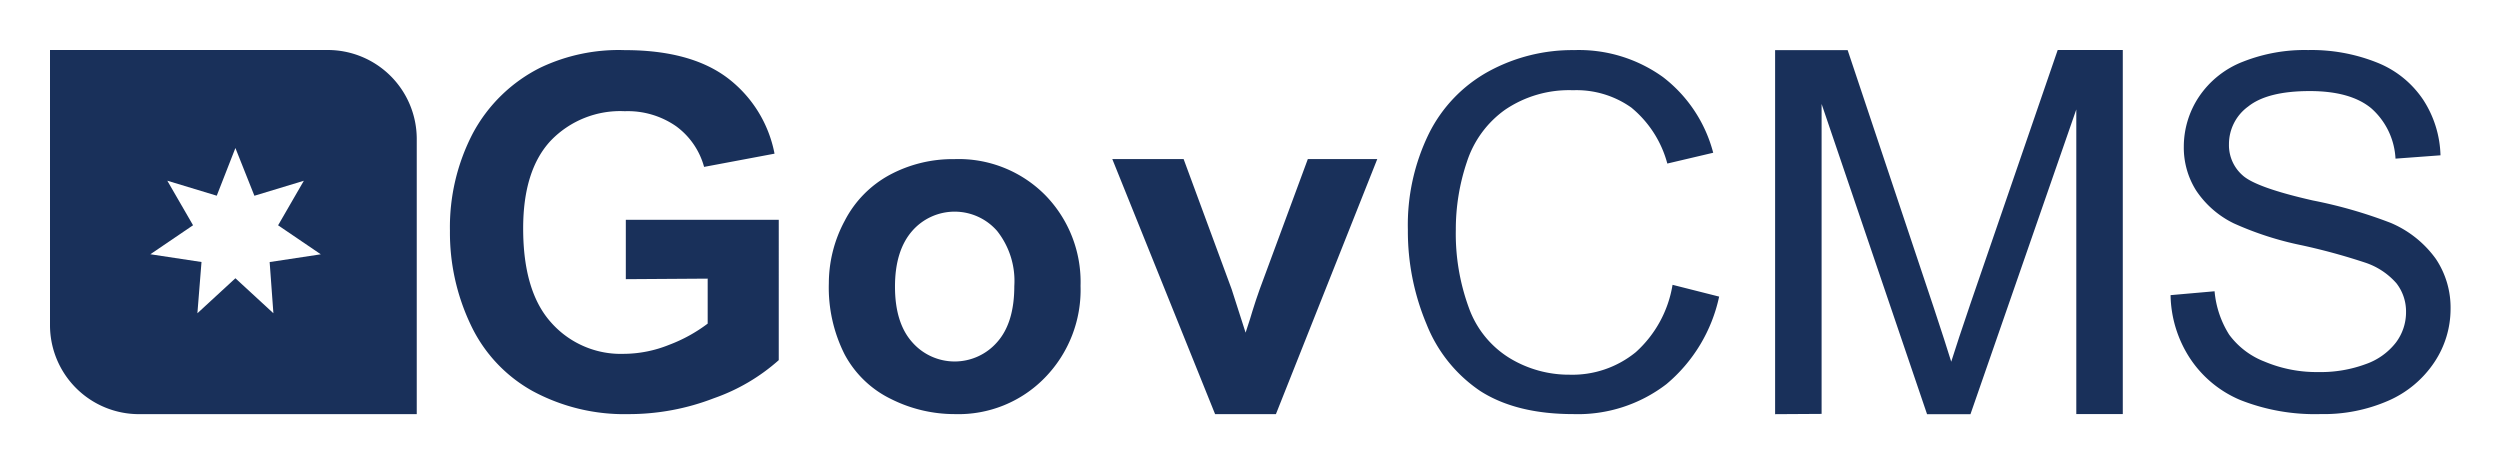
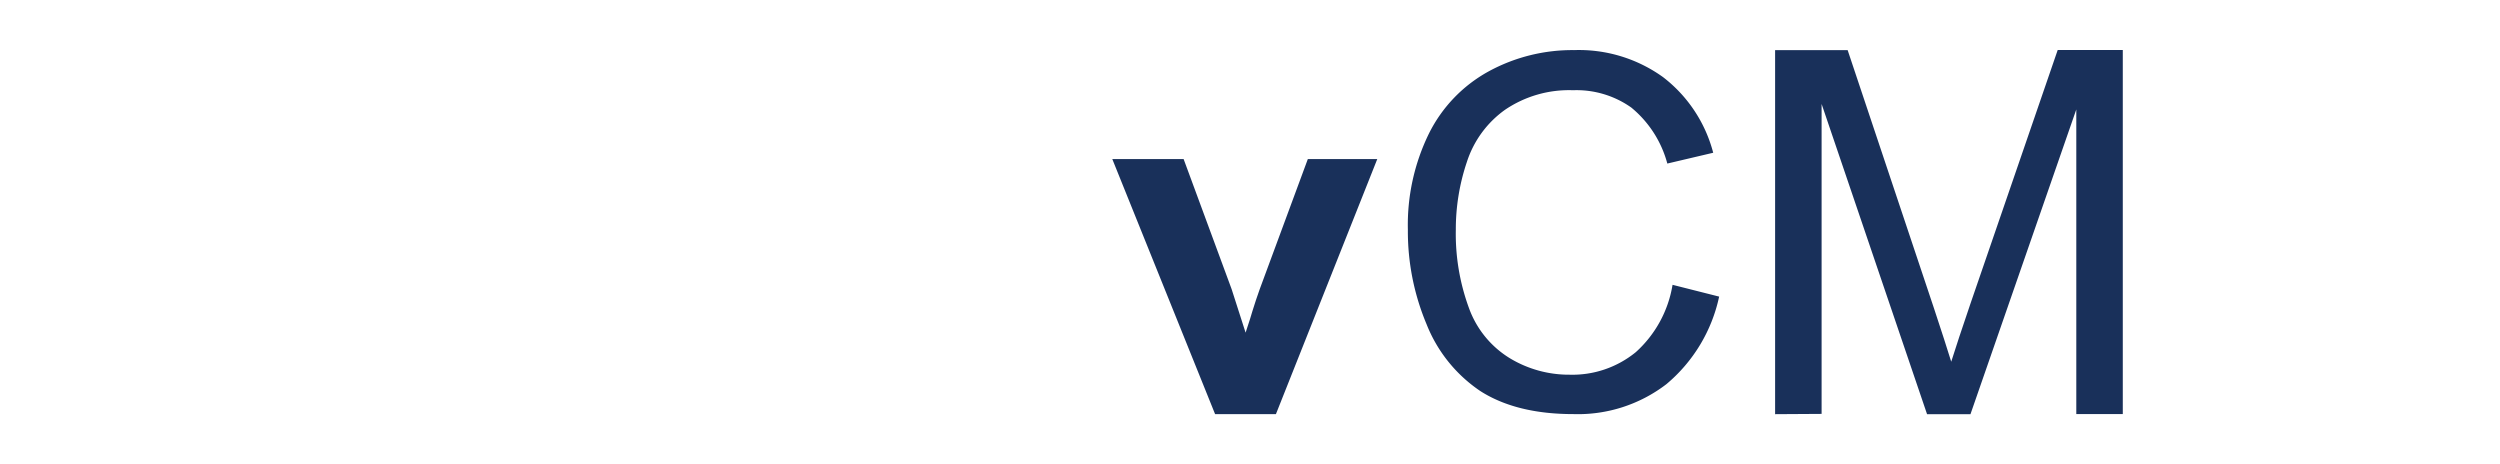
<svg xmlns="http://www.w3.org/2000/svg" xmlns:ns1="http://sodipodi.sourceforge.net/DTD/sodipodi-0.dtd" xmlns:ns2="http://www.inkscape.org/namespaces/inkscape" id="Layer_1" data-name="Layer 1" viewBox="0 0 500 92.834" version="1.1" ns1:docname="GovCMS Inline.svg" width="500" height="92.834" ns2:version="0.92.2 (5c3e80d, 2017-08-06)">
  <ns1:namedview pagecolor="#ffffff" bordercolor="#666666" borderopacity="1" objecttolerance="10" gridtolerance="10" guidetolerance="10" ns2:pageopacity="0" ns2:pageshadow="2" ns2:window-width="1856" ns2:window-height="1057" id="namedview12" showgrid="false" ns2:zoom="1" ns2:cx="250.05876" ns2:cy="46.416851" ns2:window-x="56" ns2:window-y="-8" ns2:window-maximized="1" ns2:current-layer="Layer_1" />
  <defs id="defs877">
    <style id="style875">
			.cls-1{fill:#19305a}
		</style>
  </defs>
-   <path id="path881" d="M 83.35,27.72 V 82.83 H 27.84 A 17.8,17.8 0 0 1 10,65.12 V 10 h 55.48 a 17.8,17.8 0 0 1 17.87,17.72 z m -40,11.42 -9.89,-3 5.15,8.91 -8.54,5.8 10.23,1.55 -0.82,10.25 7.6,-7 7.6,7 -0.75,-10.24 10.23,-1.55 -8.54,-5.8 5.15,-8.91 -9.89,3 -3.8,-9.55 z" class="cls-1" ns2:connector-curvature="0" style="fill:#19305a" />
-   <path id="path883" d="M 125.163,55.834 V 43.958 h 30.588 V 72.027 A 38.576,38.576 0 0 1 142.796,79.638 47.141,47.141 0 0 1 125.739,82.823 38.54,38.54 0 0 1 106.469,78.181 29.472,29.472 0 0 1 94.126,64.92 42.841,42.841 0 0 1 89.988,46.153 40.556,40.556 0 0 1 94.576,26.649 31.073,31.073 0 0 1 108.07,13.533 a 36.435,36.435 0 0 1 16.859,-3.509 q 13.117,0 20.494,5.506 a 24.848,24.848 0 0 1 9.482,15.204 l -14.088,2.645 a 14.916,14.916 0 0 0 -5.596,-8.133 16.931,16.931 0 0 0 -10.256,-3.005 19.27,19.27 0 0 0 -14.826,5.902 q -5.506,5.902 -5.506,17.543 0,12.595 5.578,18.802 a 18.605,18.605 0 0 0 14.61,6.279 24.47,24.47 0 0 0 8.996,-1.799 30.696,30.696 0 0 0 7.719,-4.246 v -8.996 z" class="cls-1" ns2:connector-curvature="0" style="fill:#19305a;stroke-width:1.799" />
-   <path id="path885" d="m 165.767,56.634 a 26.41,26.41 0 0 1 3.166,-12.456 21.747,21.747 0 0 1 8.981,-9.187 26.65,26.65 0 0 1 12.973,-3.166 24.362,24.362 0 0 1 18.151,7.192 24.844,24.844 0 0 1 7.071,18.168 25.136,25.136 0 0 1 -7.14,18.358 24.087,24.087 0 0 1 -17.979,7.278 28.336,28.336 0 0 1 -12.8,-3.028 20.801,20.801 0 0 1 -9.256,-8.895 29.627,29.627 0 0 1 -3.166,-14.263 z m 13.231,0.688 q 0,7.26 3.441,11.114 a 11.269,11.269 0 0 0 16.981,0 q 3.441,-3.854 3.441,-11.218 a 16.087,16.087 0 0 0 -3.441,-11.028 11.269,11.269 0 0 0 -16.981,0 q -3.441,3.94 -3.441,11.132 z" class="cls-1" ns2:connector-curvature="0" style="fill:#19305a;stroke-width:1.72" />
  <path id="path887" d="M 243.02,82.83 222.457,31.809 h 14.266 l 9.607,26.032 2.789,8.689 q 1.097,-3.31 1.385,-4.372 0.666,-2.159 1.439,-4.318 l 9.625,-26.032 h 13.889 l -20.275,51.021 z" class="cls-1" ns2:connector-curvature="0" style="fill:#19305a;stroke-width:1.799" />
  <path id="path889" d="m 334.509,56.963 9.32,2.357 a 31.379,31.379 0 0 1 -10.544,17.507 29.058,29.058 0 0 1 -18.622,5.992 q -11.371,0 -18.569,-4.588 a 28.95,28.95 0 0 1 -10.796,-13.423 47.915,47.915 0 0 1 -3.724,-18.892 41.509,41.509 0 0 1 4.21,-19.198 28.788,28.788 0 0 1 11.965,-12.451 34.96,34.96 0 0 1 17.075,-4.246 28.788,28.788 0 0 1 17.777,5.398 27.961,27.961 0 0 1 10.04,15.132 l -9.176,2.159 a 21.771,21.771 0 0 0 -7.197,-11.191 18.946,18.946 0 0 0 -11.659,-3.473 22.779,22.779 0 0 0 -13.567,3.886 20.548,20.548 0 0 0 -7.665,10.454 42.085,42.085 0 0 0 -2.213,13.531 42.985,42.985 0 0 0 2.627,15.69 19.504,19.504 0 0 0 8.151,10.022 22.833,22.833 0 0 0 11.965,3.311 20.044,20.044 0 0 0 13.261,-4.516 23.121,23.121 0 0 0 7.341,-13.459 z" class="cls-1" ns2:connector-curvature="0" style="fill:#19305a;stroke-width:1.799" />
  <path id="path891" d="M 355.021,82.834 V 10.022 h 14.506 l 17.24,51.554 q 2.381,7.197 3.478,10.768 1.246,-3.98 3.868,-11.68 L 411.54,10.004 h 13.019 v 72.811 h -9.299 V 21.888 L 394.095,82.834 h -8.685 l -21.09,-62.043 v 61.987 z" class="cls-1" ns2:connector-curvature="0" style="fill:#19305a;stroke-width:1.86" />
-   <path id="path893" d="m 434.117,59.027 8.799,-0.774 a 19.416,19.416 0 0 0 2.915,8.673 15.871,15.871 0 0 0 7.09,5.398 26.829,26.829 0 0 0 10.796,2.087 25.893,25.893 0 0 0 9.411,-1.583 13.064,13.064 0 0 0 6.082,-4.355 10.077,10.077 0 0 0 1.997,-6.028 9.177,9.177 0 0 0 -1.925,-5.794 14.251,14.251 0 0 0 -6.334,-4.157 124.447,124.447 0 0 0 -12.596,-3.437 64.059,64.059 0 0 1 -13.604,-4.391 19.074,19.074 0 0 1 -7.522,-6.568 16.069,16.069 0 0 1 -2.465,-8.763 17.994,17.994 0 0 1 3.023,-9.969 18.732,18.732 0 0 1 8.835,-7.036 33.541,33.541 0 0 1 13.01,-2.321 35.304,35.304 0 0 1 13.819,2.519 19.919,19.919 0 0 1 9.195,7.432 21.341,21.341 0 0 1 3.455,11.102 l -8.997,0.666 a 14.395,14.395 0 0 0 -4.876,-10.095 q -4.157,-3.419 -12.272,-3.419 -8.457,0 -12.326,3.095 a 9.285,9.285 0 0 0 -3.833,7.522 8.007,8.007 0 0 0 2.735,6.244 q 2.699,2.447 14.053,5.02 a 93.011,93.011 0 0 1 15.601,4.499 21.377,21.377 0 0 1 8.997,7.198 17.508,17.508 0 0 1 2.933,10.023 19.164,19.164 0 0 1 -3.221,10.599 21.215,21.215 0 0 1 -9.249,7.737 32.245,32.245 0 0 1 -13.496,2.663 40.541,40.541 0 0 1 -16.033,-2.789 22.439,22.439 0 0 1 -10.131,-8.385 23.752,23.752 0 0 1 -3.869,-12.614 z" class="cls-1" ns2:connector-curvature="0" style="fill:#19305a;stroke-width:1.799" />
</svg>